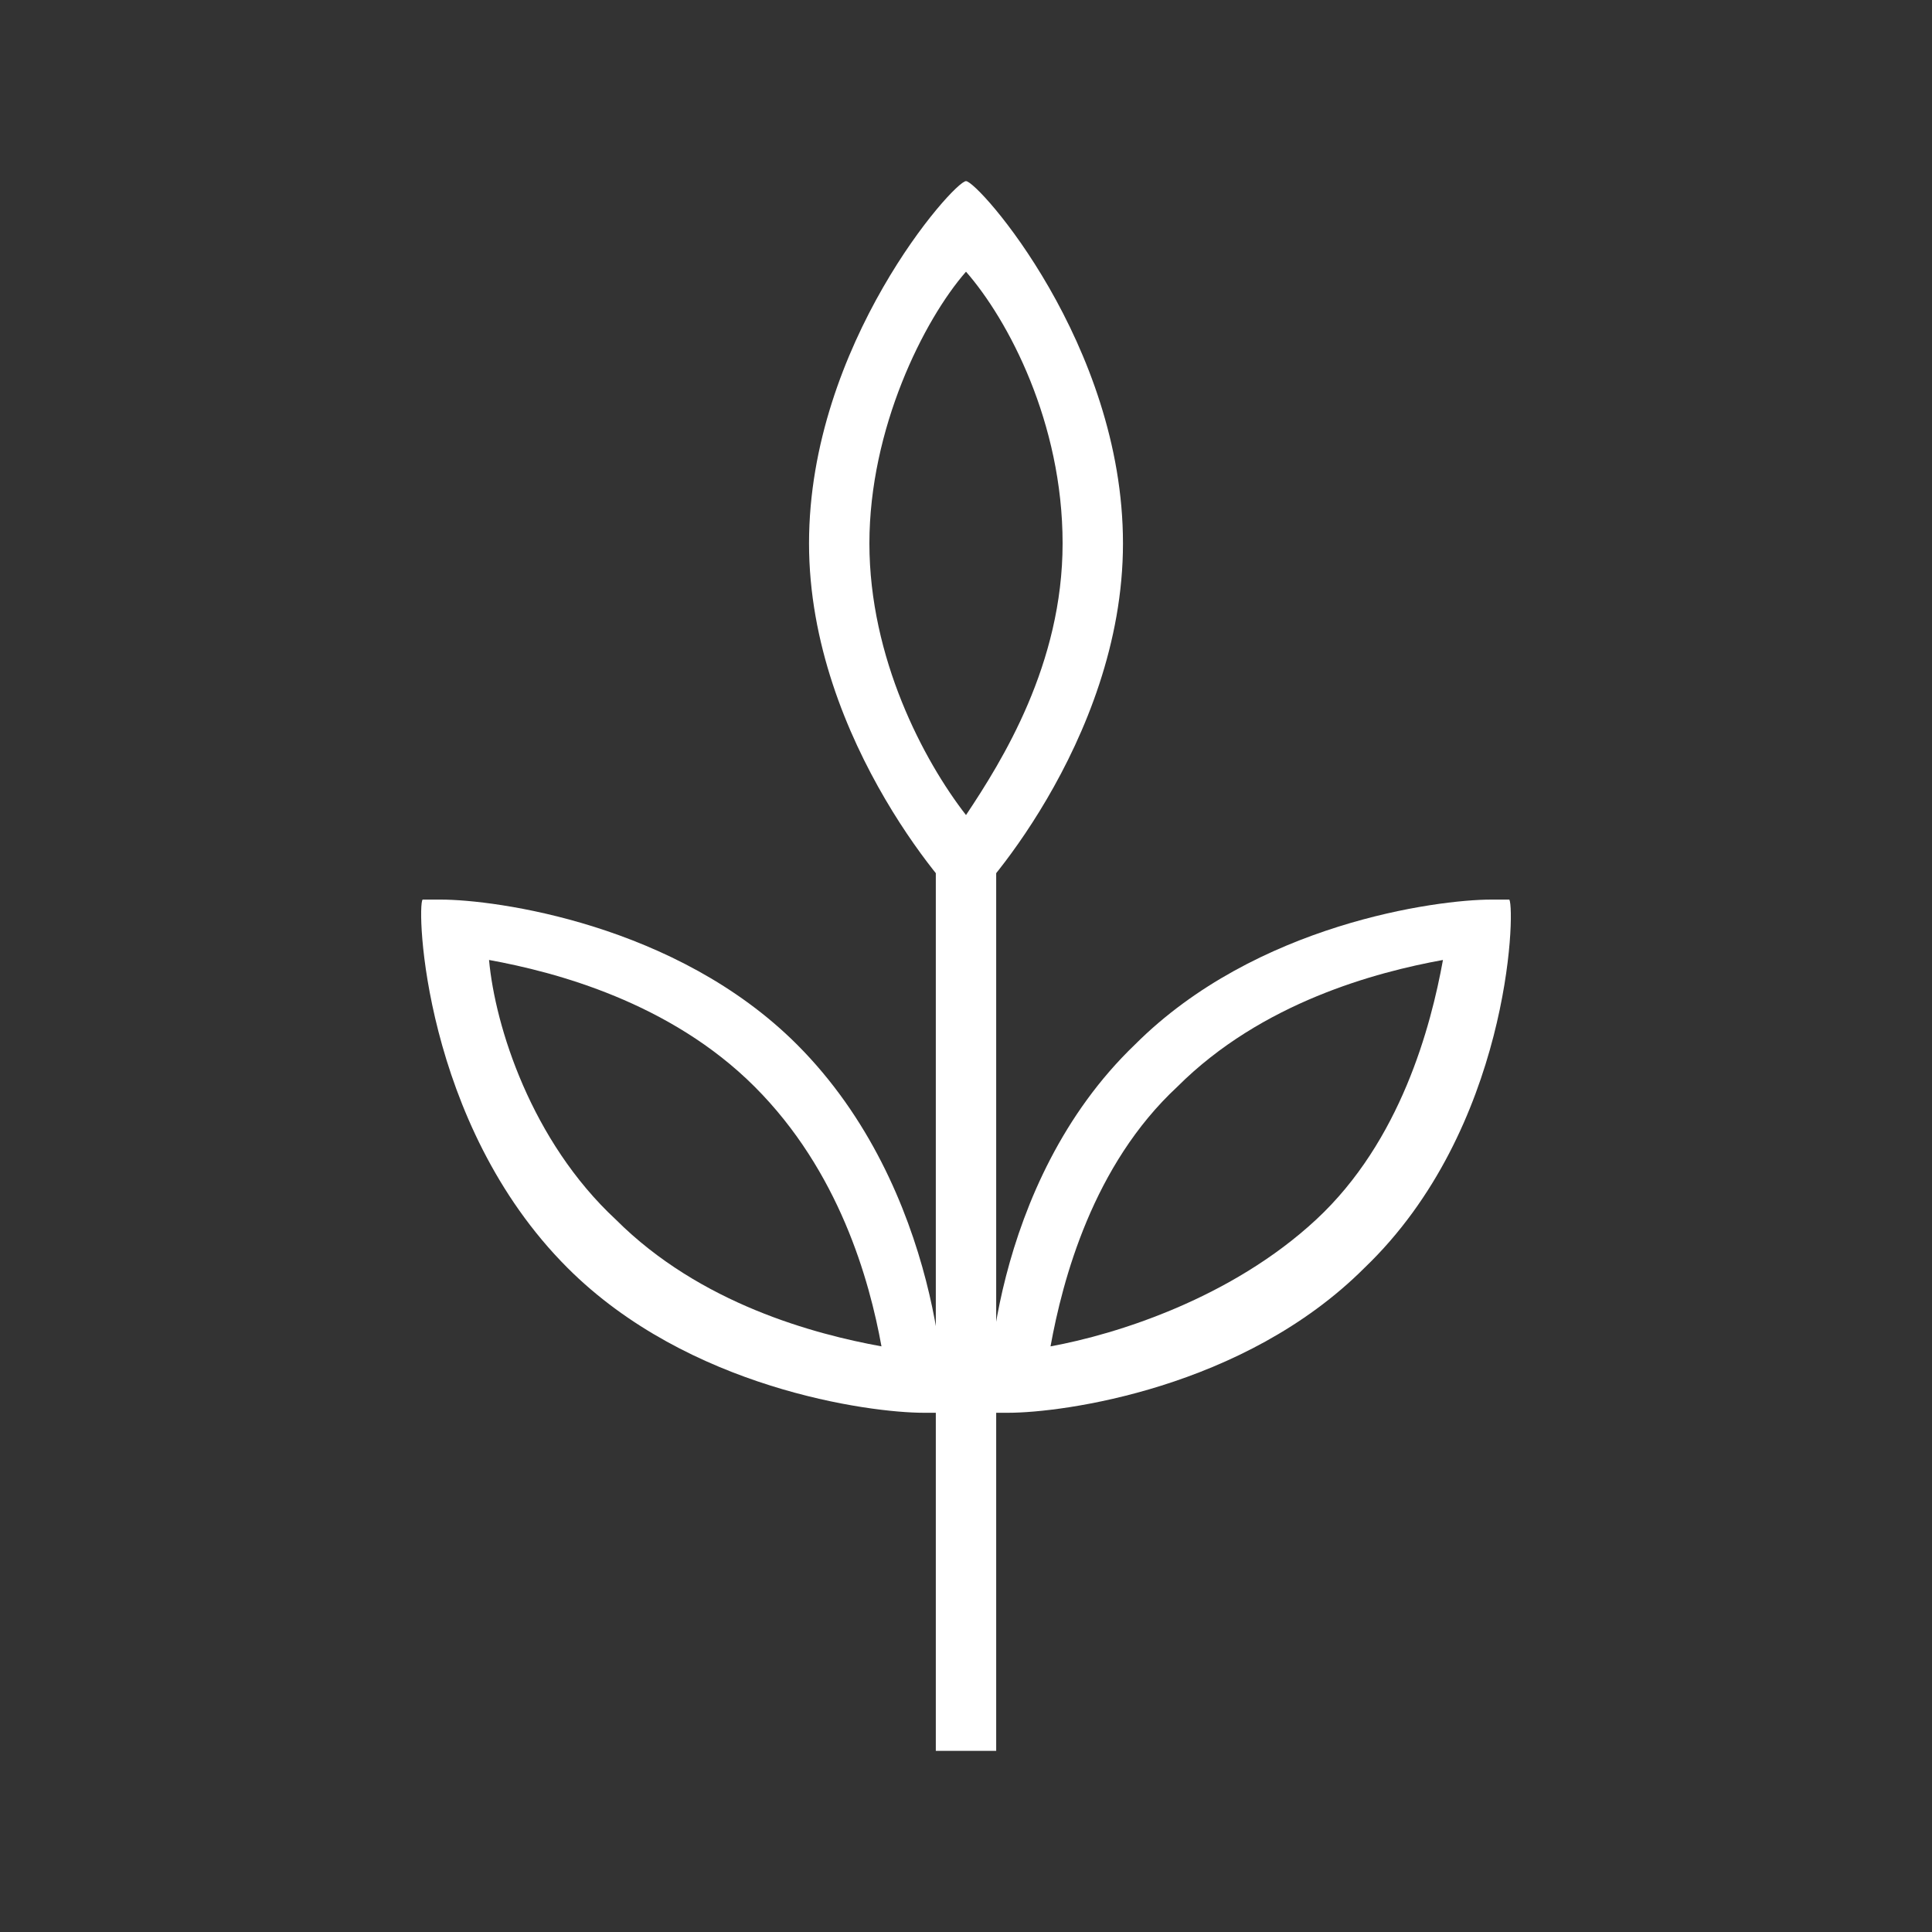
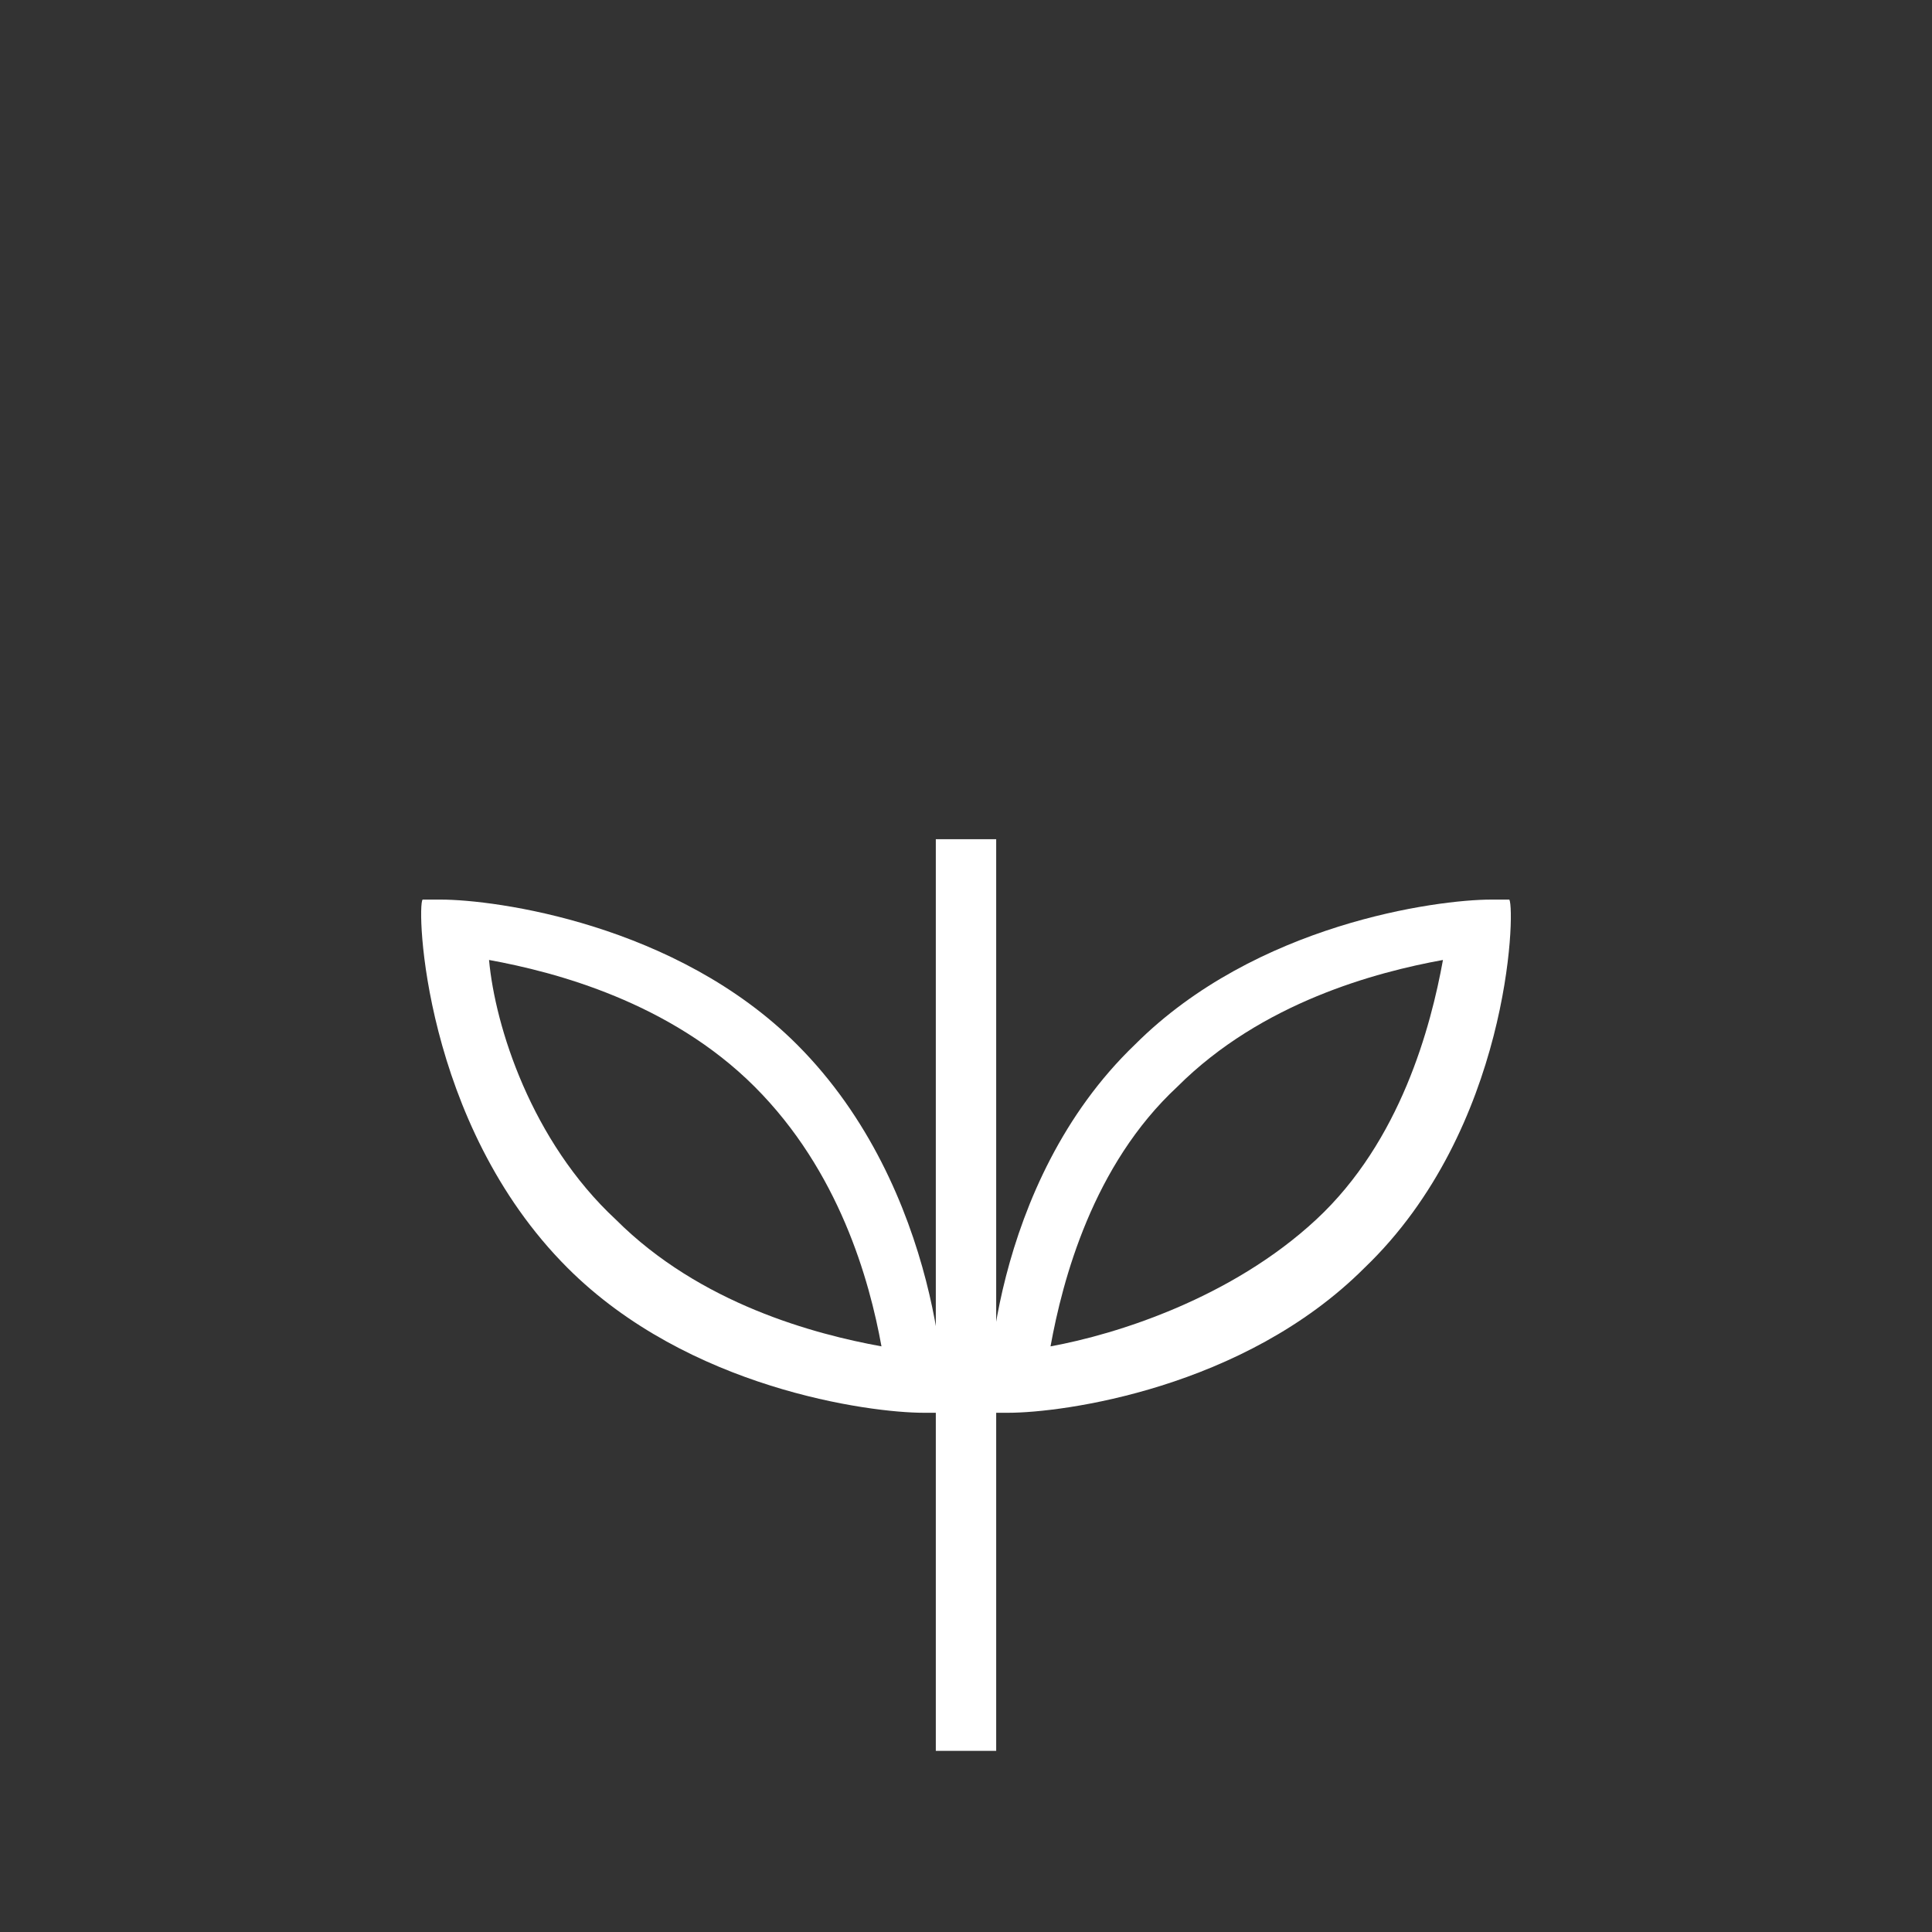
<svg xmlns="http://www.w3.org/2000/svg" version="1.1" id="Ebene_1" x="0px" y="0px" viewBox="0 0 32 32" style="enable-background:new 0 0 32 32;" xml:space="preserve">
  <rect x="0" y="0" width="32" height="32" fill="#333333" stroke="none" />
  <style type="text/css">
	.st0{fill:none;stroke:#FFFFFF;stroke-linejoin:round;stroke-miterlimit:10;}
	.st1{fill:#FFFFFF;}
</style>
  <line class="st0" x1="16" y1="13.9" x2="16" y2="29" />
  <g>
-     <path class="st1" d="M16,4.5C16.7,5.3,17.6,7,17.6,9s-1,3.6-1.6,4.5c-0.7-0.9-1.6-2.6-1.6-4.5S15.3,5.3,16,4.5 M16,3   c-0.2,0-2.6,2.7-2.6,6s2.5,6,2.6,6s2.6-2.7,2.6-6S16.2,3,16,3L16,3z" />
-   </g>
+     </g>
  <g>
    <path class="st1" d="M8.1,15.9c1.1,0.2,3,0.7,4.4,2.1c1.4,1.4,1.9,3.2,2.1,4.3c-1.1-0.2-3-0.7-4.4-2.1C8.8,18.9,8.2,17,8.1,15.9    M7.3,14.9c-0.2,0-0.3,0-0.3,0c-0.1,0.1,0,3.7,2.4,6.1c2,2,5,2.4,5.9,2.4c0.2,0,0.3,0,0.3,0c0.1-0.1,0-3.7-2.4-6.1   C11.2,15.3,8.2,14.9,7.3,14.9L7.3,14.9z" />
  </g>
  <g>
    <path class="st1" d="M23.9,15.9c-0.2,1.1-0.7,3-2.1,4.3c-1.4,1.3-3.3,1.9-4.4,2.1c0.2-1.1,0.7-3,2.1-4.3   C20.9,16.6,22.8,16.1,23.9,15.9 M24.7,14.9c-0.9,0-3.9,0.4-5.9,2.4c-2.4,2.3-2.5,5.9-2.4,6.1c0,0,0.1,0,0.3,0   c0.9,0,3.9-0.4,5.9-2.4c2.4-2.3,2.5-5.9,2.4-6.1C24.9,14.9,24.9,14.9,24.7,14.9L24.7,14.9z" />
  </g>
</svg>